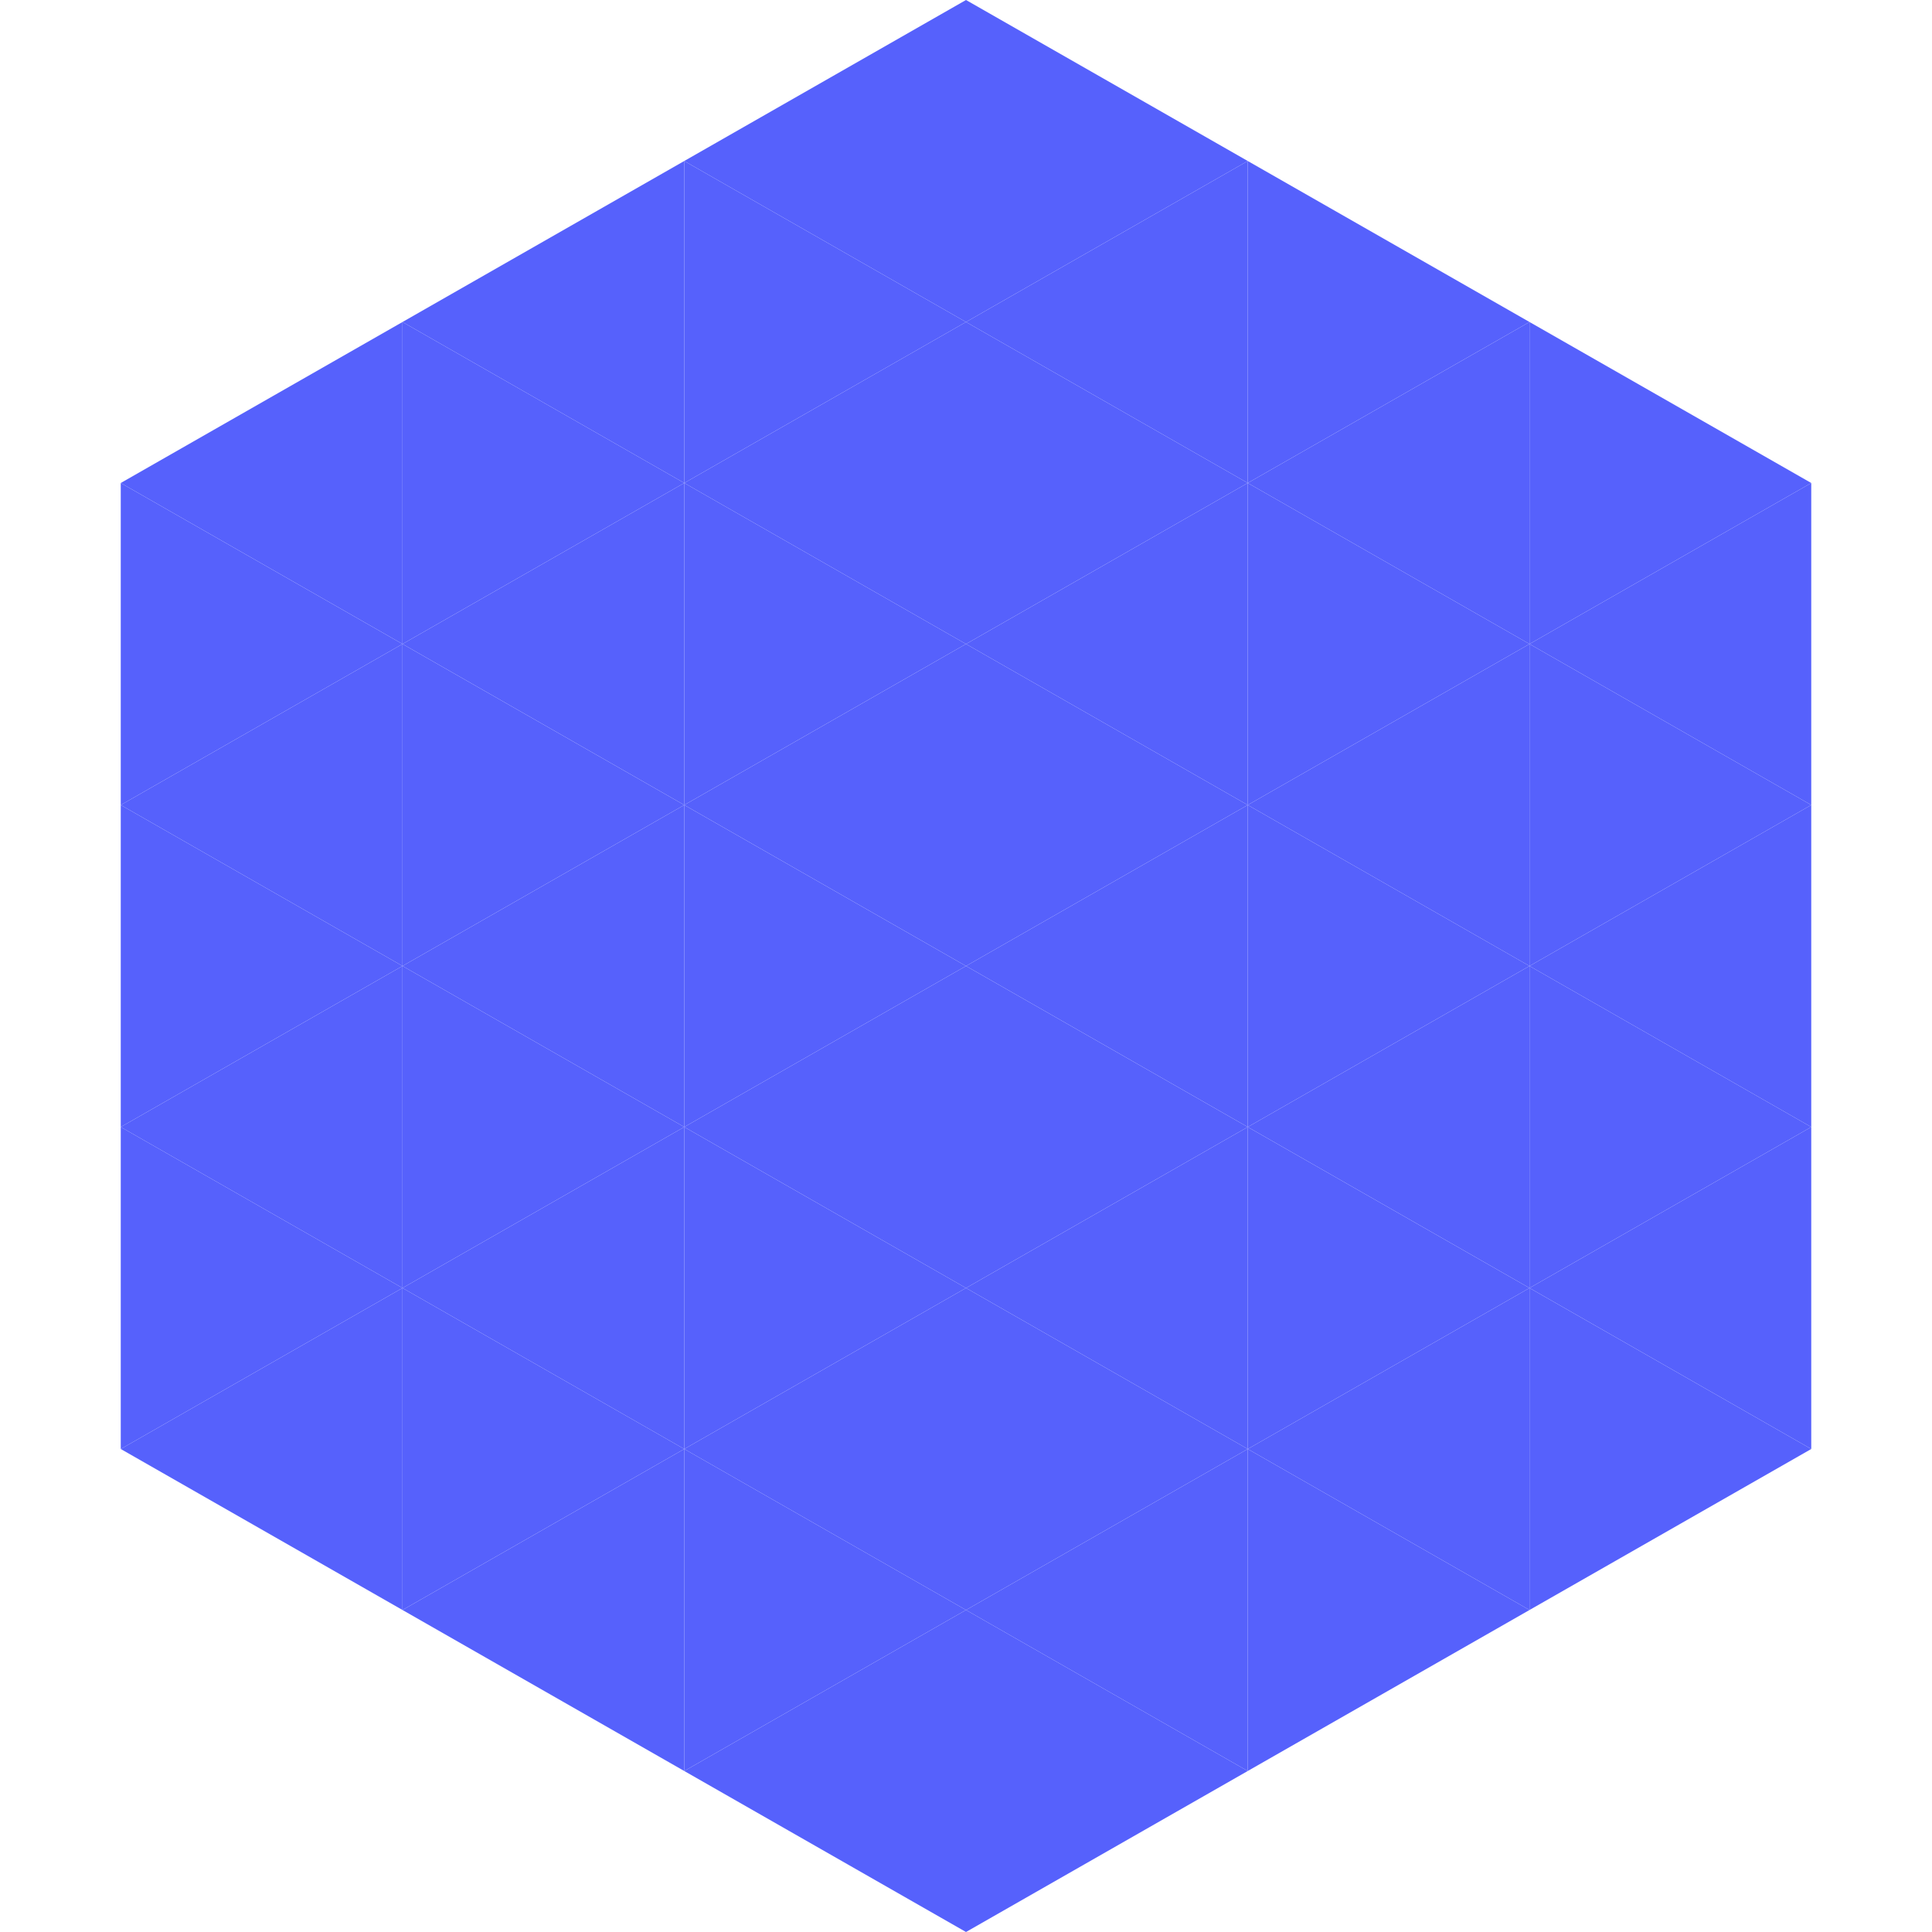
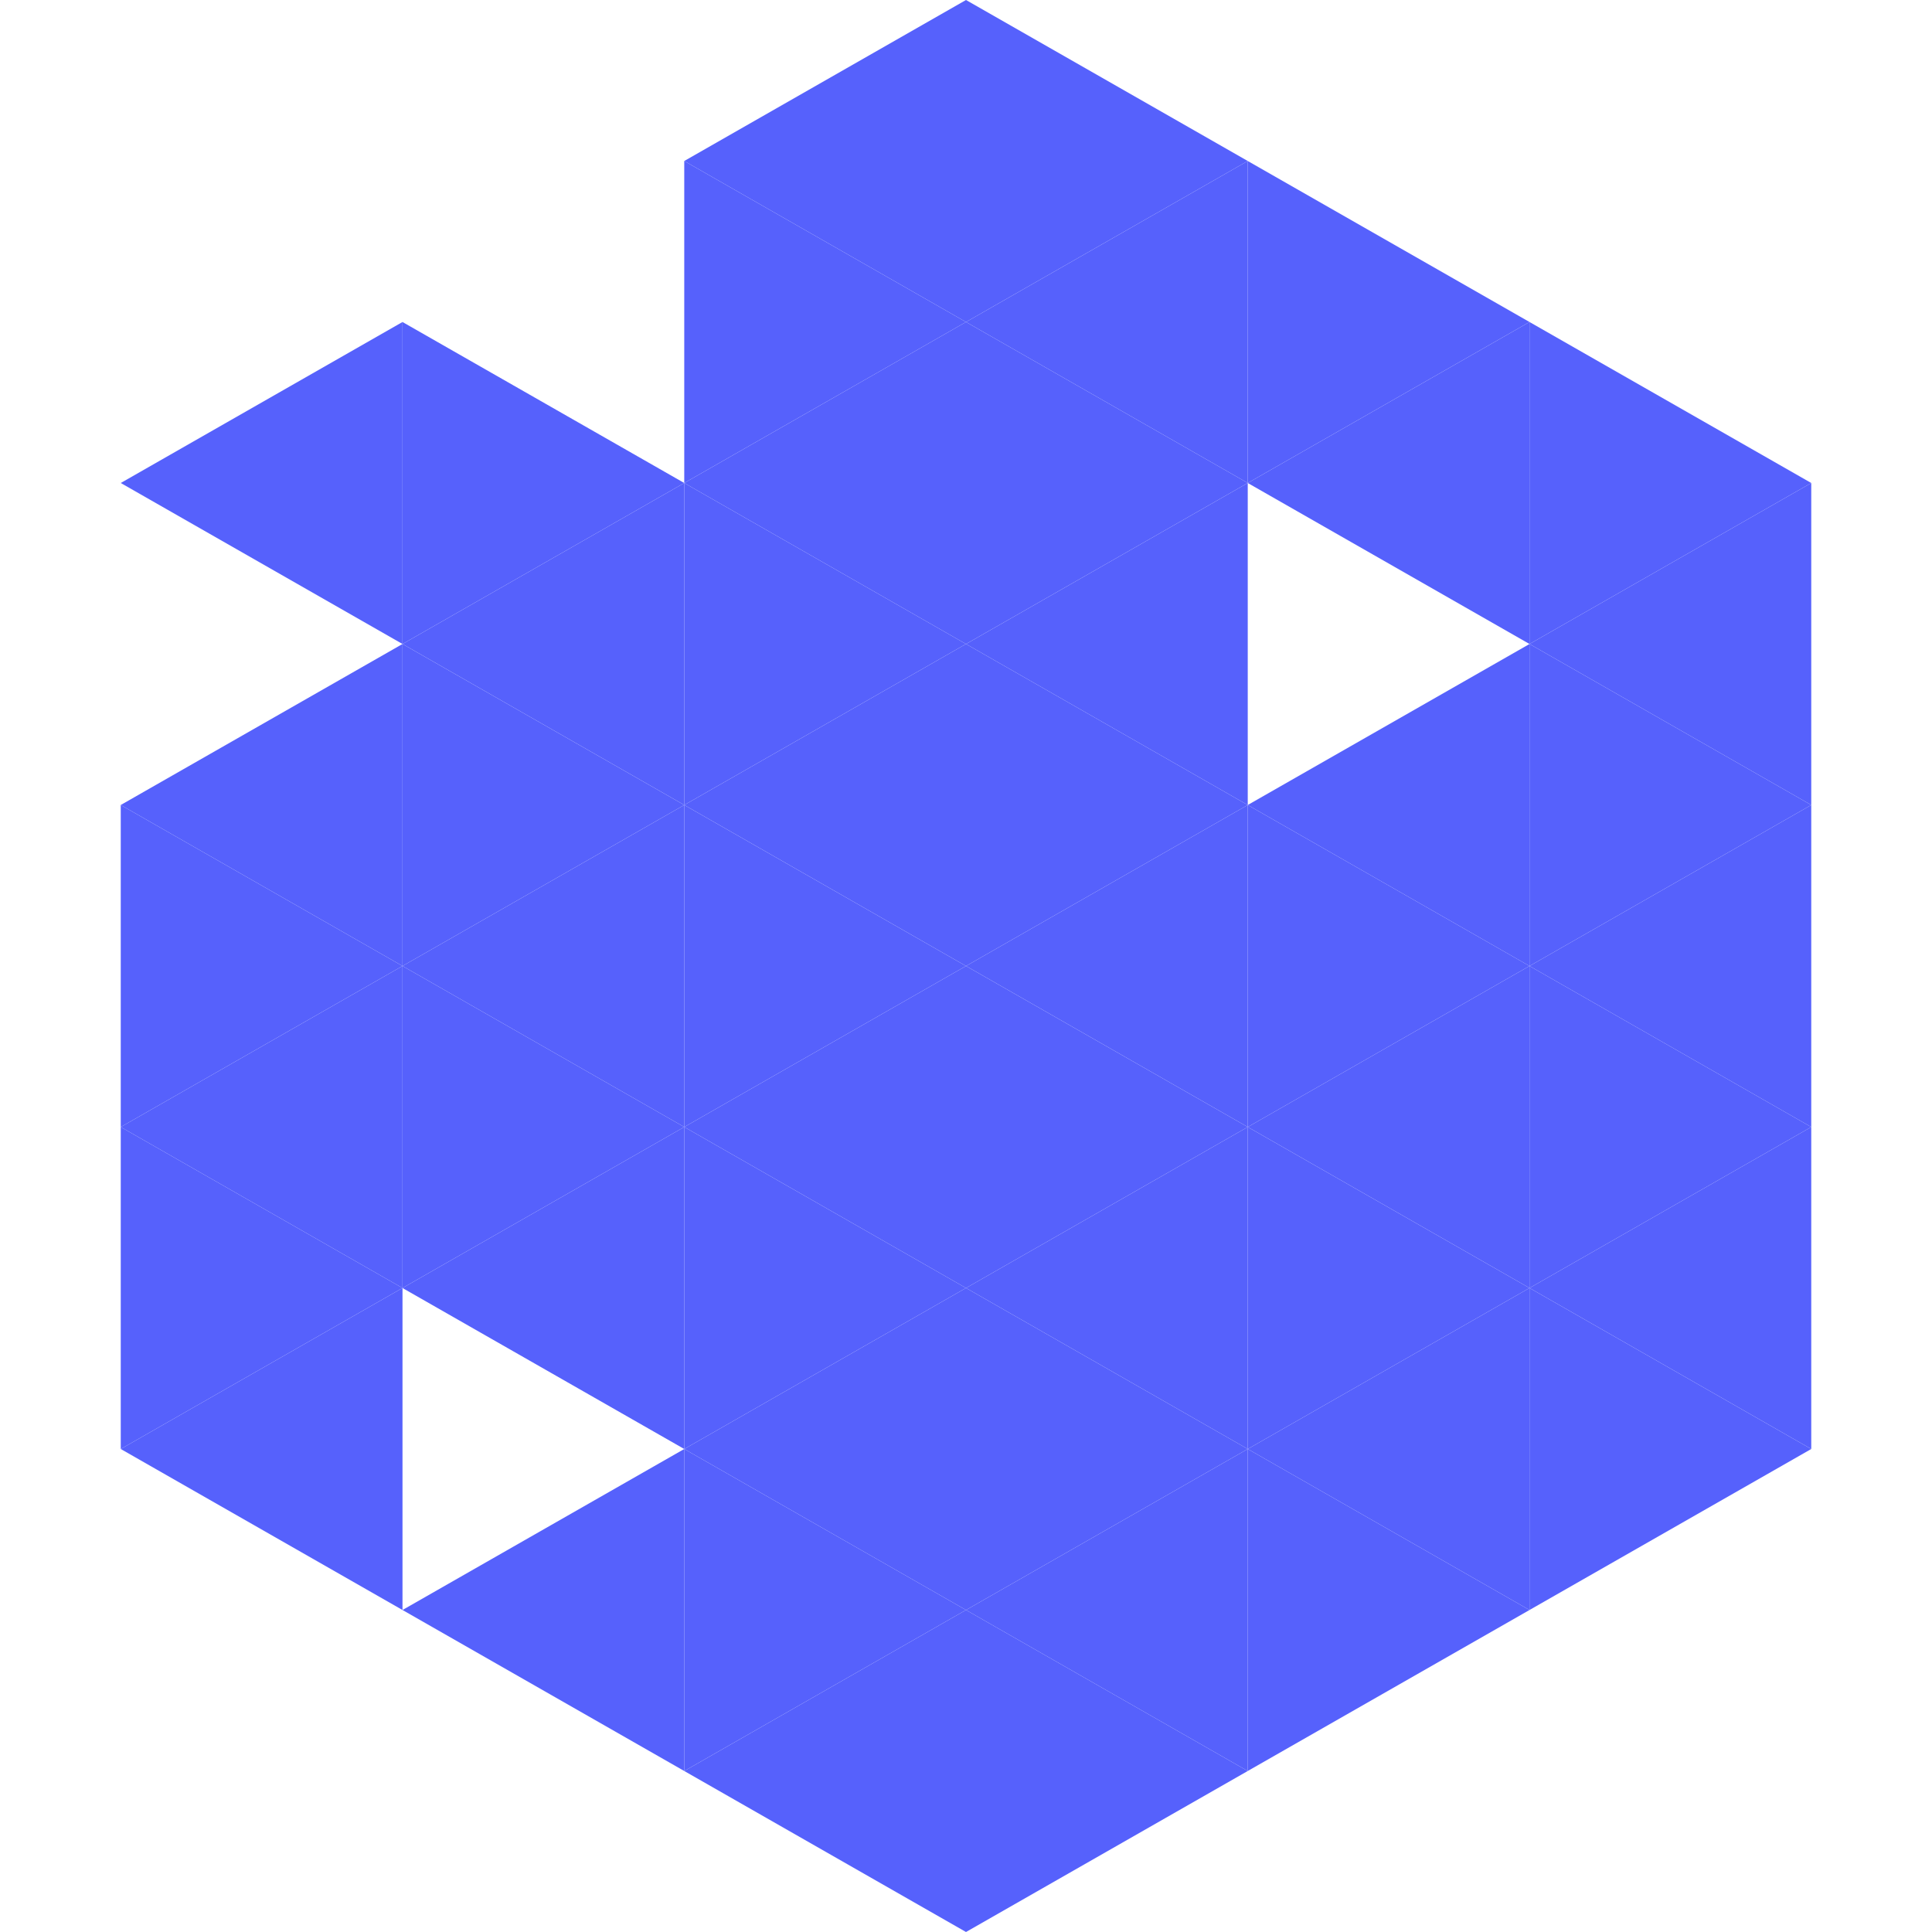
<svg xmlns="http://www.w3.org/2000/svg" width="240" height="240">
  <polygon points="50,40 15,60 50,80" style="fill:rgb(86,97,252)" />
  <polygon points="190,40 225,60 190,80" style="fill:rgb(86,97,252)" />
-   <polygon points="15,60 50,80 15,100" style="fill:rgb(86,97,252)" />
  <polygon points="225,60 190,80 225,100" style="fill:rgb(86,97,252)" />
  <polygon points="50,80 15,100 50,120" style="fill:rgb(86,97,252)" />
  <polygon points="190,80 225,100 190,120" style="fill:rgb(86,97,252)" />
  <polygon points="15,100 50,120 15,140" style="fill:rgb(86,97,252)" />
  <polygon points="225,100 190,120 225,140" style="fill:rgb(86,97,252)" />
  <polygon points="50,120 15,140 50,160" style="fill:rgb(86,97,252)" />
  <polygon points="190,120 225,140 190,160" style="fill:rgb(86,97,252)" />
  <polygon points="15,140 50,160 15,180" style="fill:rgb(86,97,252)" />
  <polygon points="225,140 190,160 225,180" style="fill:rgb(86,97,252)" />
  <polygon points="50,160 15,180 50,200" style="fill:rgb(86,97,252)" />
  <polygon points="190,160 225,180 190,200" style="fill:rgb(86,97,252)" />
  <polygon points="15,180 50,200 15,220" style="fill:rgb(255,255,255); fill-opacity:0" />
  <polygon points="225,180 190,200 225,220" style="fill:rgb(255,255,255); fill-opacity:0" />
  <polygon points="50,0 85,20 50,40" style="fill:rgb(255,255,255); fill-opacity:0" />
  <polygon points="190,0 155,20 190,40" style="fill:rgb(255,255,255); fill-opacity:0" />
-   <polygon points="85,20 50,40 85,60" style="fill:rgb(86,97,252)" />
  <polygon points="155,20 190,40 155,60" style="fill:rgb(86,97,252)" />
  <polygon points="50,40 85,60 50,80" style="fill:rgb(86,97,252)" />
  <polygon points="190,40 155,60 190,80" style="fill:rgb(86,97,252)" />
  <polygon points="85,60 50,80 85,100" style="fill:rgb(86,97,252)" />
-   <polygon points="155,60 190,80 155,100" style="fill:rgb(86,97,252)" />
  <polygon points="50,80 85,100 50,120" style="fill:rgb(86,97,252)" />
  <polygon points="190,80 155,100 190,120" style="fill:rgb(86,97,252)" />
  <polygon points="85,100 50,120 85,140" style="fill:rgb(86,97,252)" />
  <polygon points="155,100 190,120 155,140" style="fill:rgb(86,97,252)" />
  <polygon points="50,120 85,140 50,160" style="fill:rgb(86,97,252)" />
  <polygon points="190,120 155,140 190,160" style="fill:rgb(86,97,252)" />
  <polygon points="85,140 50,160 85,180" style="fill:rgb(86,97,252)" />
  <polygon points="155,140 190,160 155,180" style="fill:rgb(86,97,252)" />
-   <polygon points="50,160 85,180 50,200" style="fill:rgb(86,97,252)" />
  <polygon points="190,160 155,180 190,200" style="fill:rgb(86,97,252)" />
  <polygon points="85,180 50,200 85,220" style="fill:rgb(86,97,252)" />
  <polygon points="155,180 190,200 155,220" style="fill:rgb(86,97,252)" />
  <polygon points="120,0 85,20 120,40" style="fill:rgb(86,97,252)" />
  <polygon points="120,0 155,20 120,40" style="fill:rgb(86,97,252)" />
  <polygon points="85,20 120,40 85,60" style="fill:rgb(86,97,252)" />
  <polygon points="155,20 120,40 155,60" style="fill:rgb(86,97,252)" />
  <polygon points="120,40 85,60 120,80" style="fill:rgb(86,97,252)" />
  <polygon points="120,40 155,60 120,80" style="fill:rgb(86,97,252)" />
  <polygon points="85,60 120,80 85,100" style="fill:rgb(86,97,252)" />
  <polygon points="155,60 120,80 155,100" style="fill:rgb(86,97,252)" />
  <polygon points="120,80 85,100 120,120" style="fill:rgb(86,97,252)" />
  <polygon points="120,80 155,100 120,120" style="fill:rgb(86,97,252)" />
  <polygon points="85,100 120,120 85,140" style="fill:rgb(86,97,252)" />
  <polygon points="155,100 120,120 155,140" style="fill:rgb(86,97,252)" />
  <polygon points="120,120 85,140 120,160" style="fill:rgb(86,97,252)" />
  <polygon points="120,120 155,140 120,160" style="fill:rgb(86,97,252)" />
  <polygon points="85,140 120,160 85,180" style="fill:rgb(86,97,252)" />
  <polygon points="155,140 120,160 155,180" style="fill:rgb(86,97,252)" />
  <polygon points="120,160 85,180 120,200" style="fill:rgb(86,97,252)" />
  <polygon points="120,160 155,180 120,200" style="fill:rgb(86,97,252)" />
  <polygon points="85,180 120,200 85,220" style="fill:rgb(86,97,252)" />
  <polygon points="155,180 120,200 155,220" style="fill:rgb(86,97,252)" />
  <polygon points="120,200 85,220 120,240" style="fill:rgb(86,97,252)" />
  <polygon points="120,200 155,220 120,240" style="fill:rgb(86,97,252)" />
  <polygon points="85,220 120,240 85,260" style="fill:rgb(255,255,255); fill-opacity:0" />
  <polygon points="155,220 120,240 155,260" style="fill:rgb(255,255,255); fill-opacity:0" />
</svg>